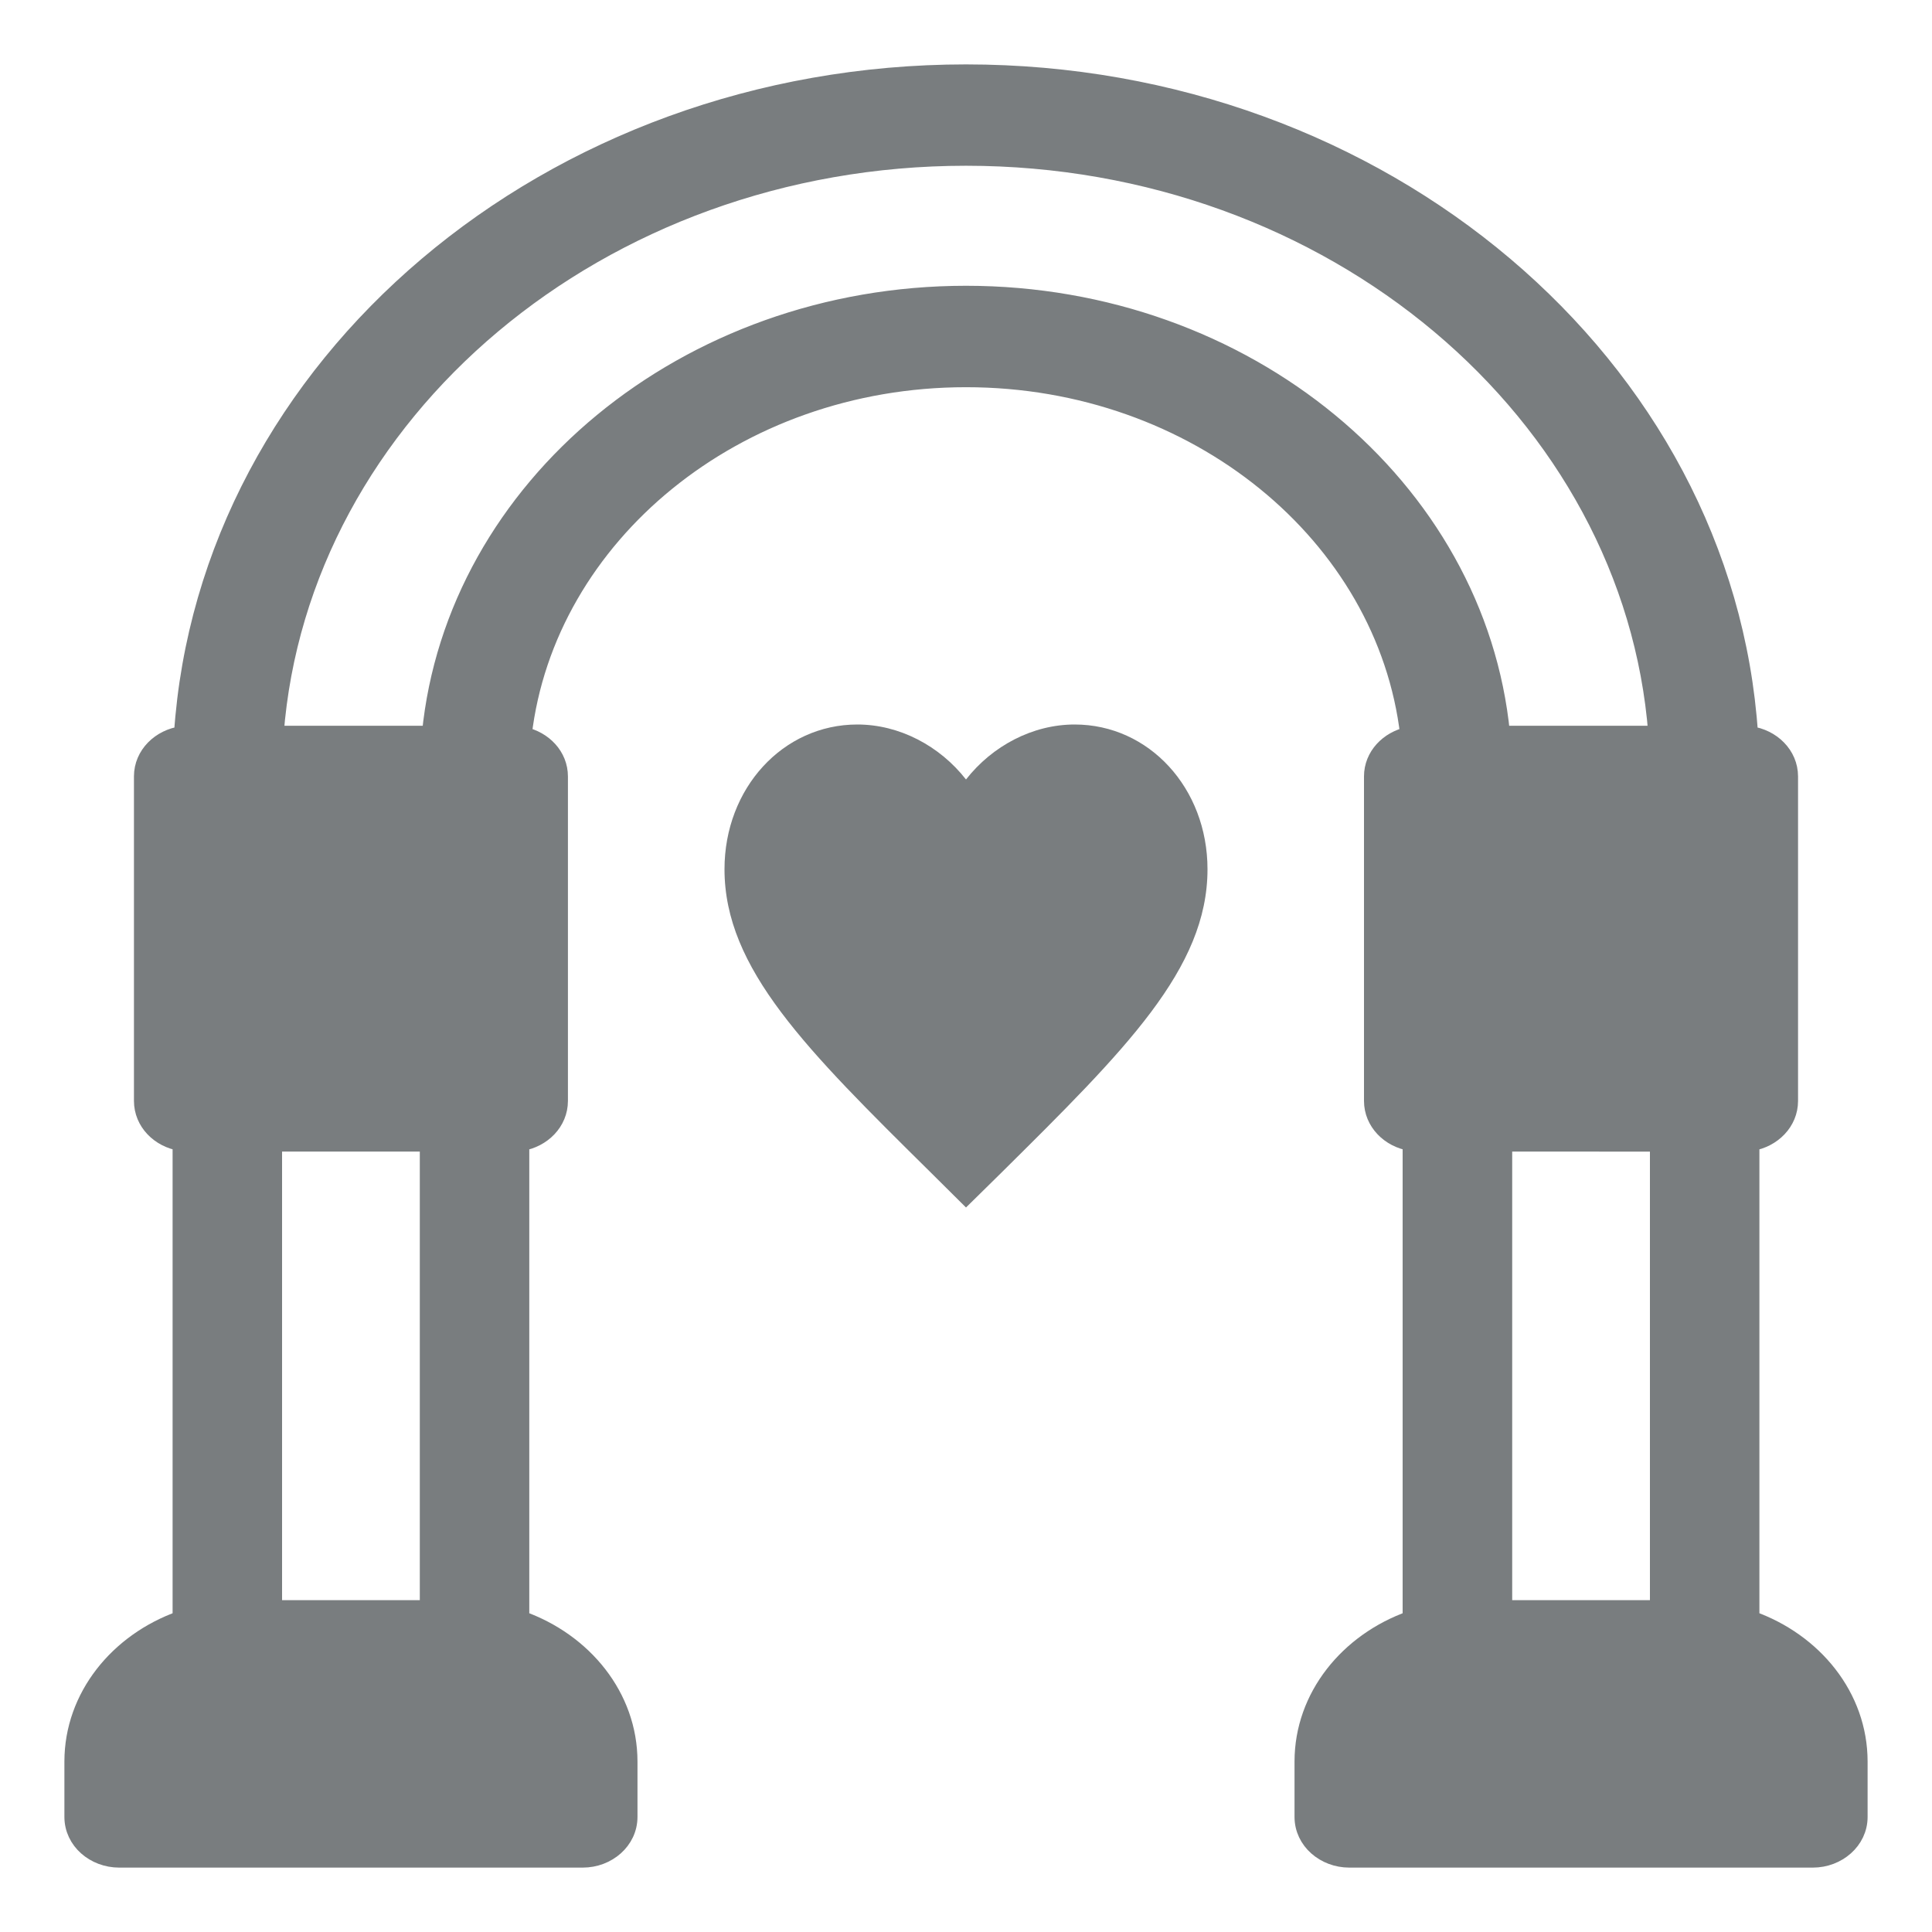
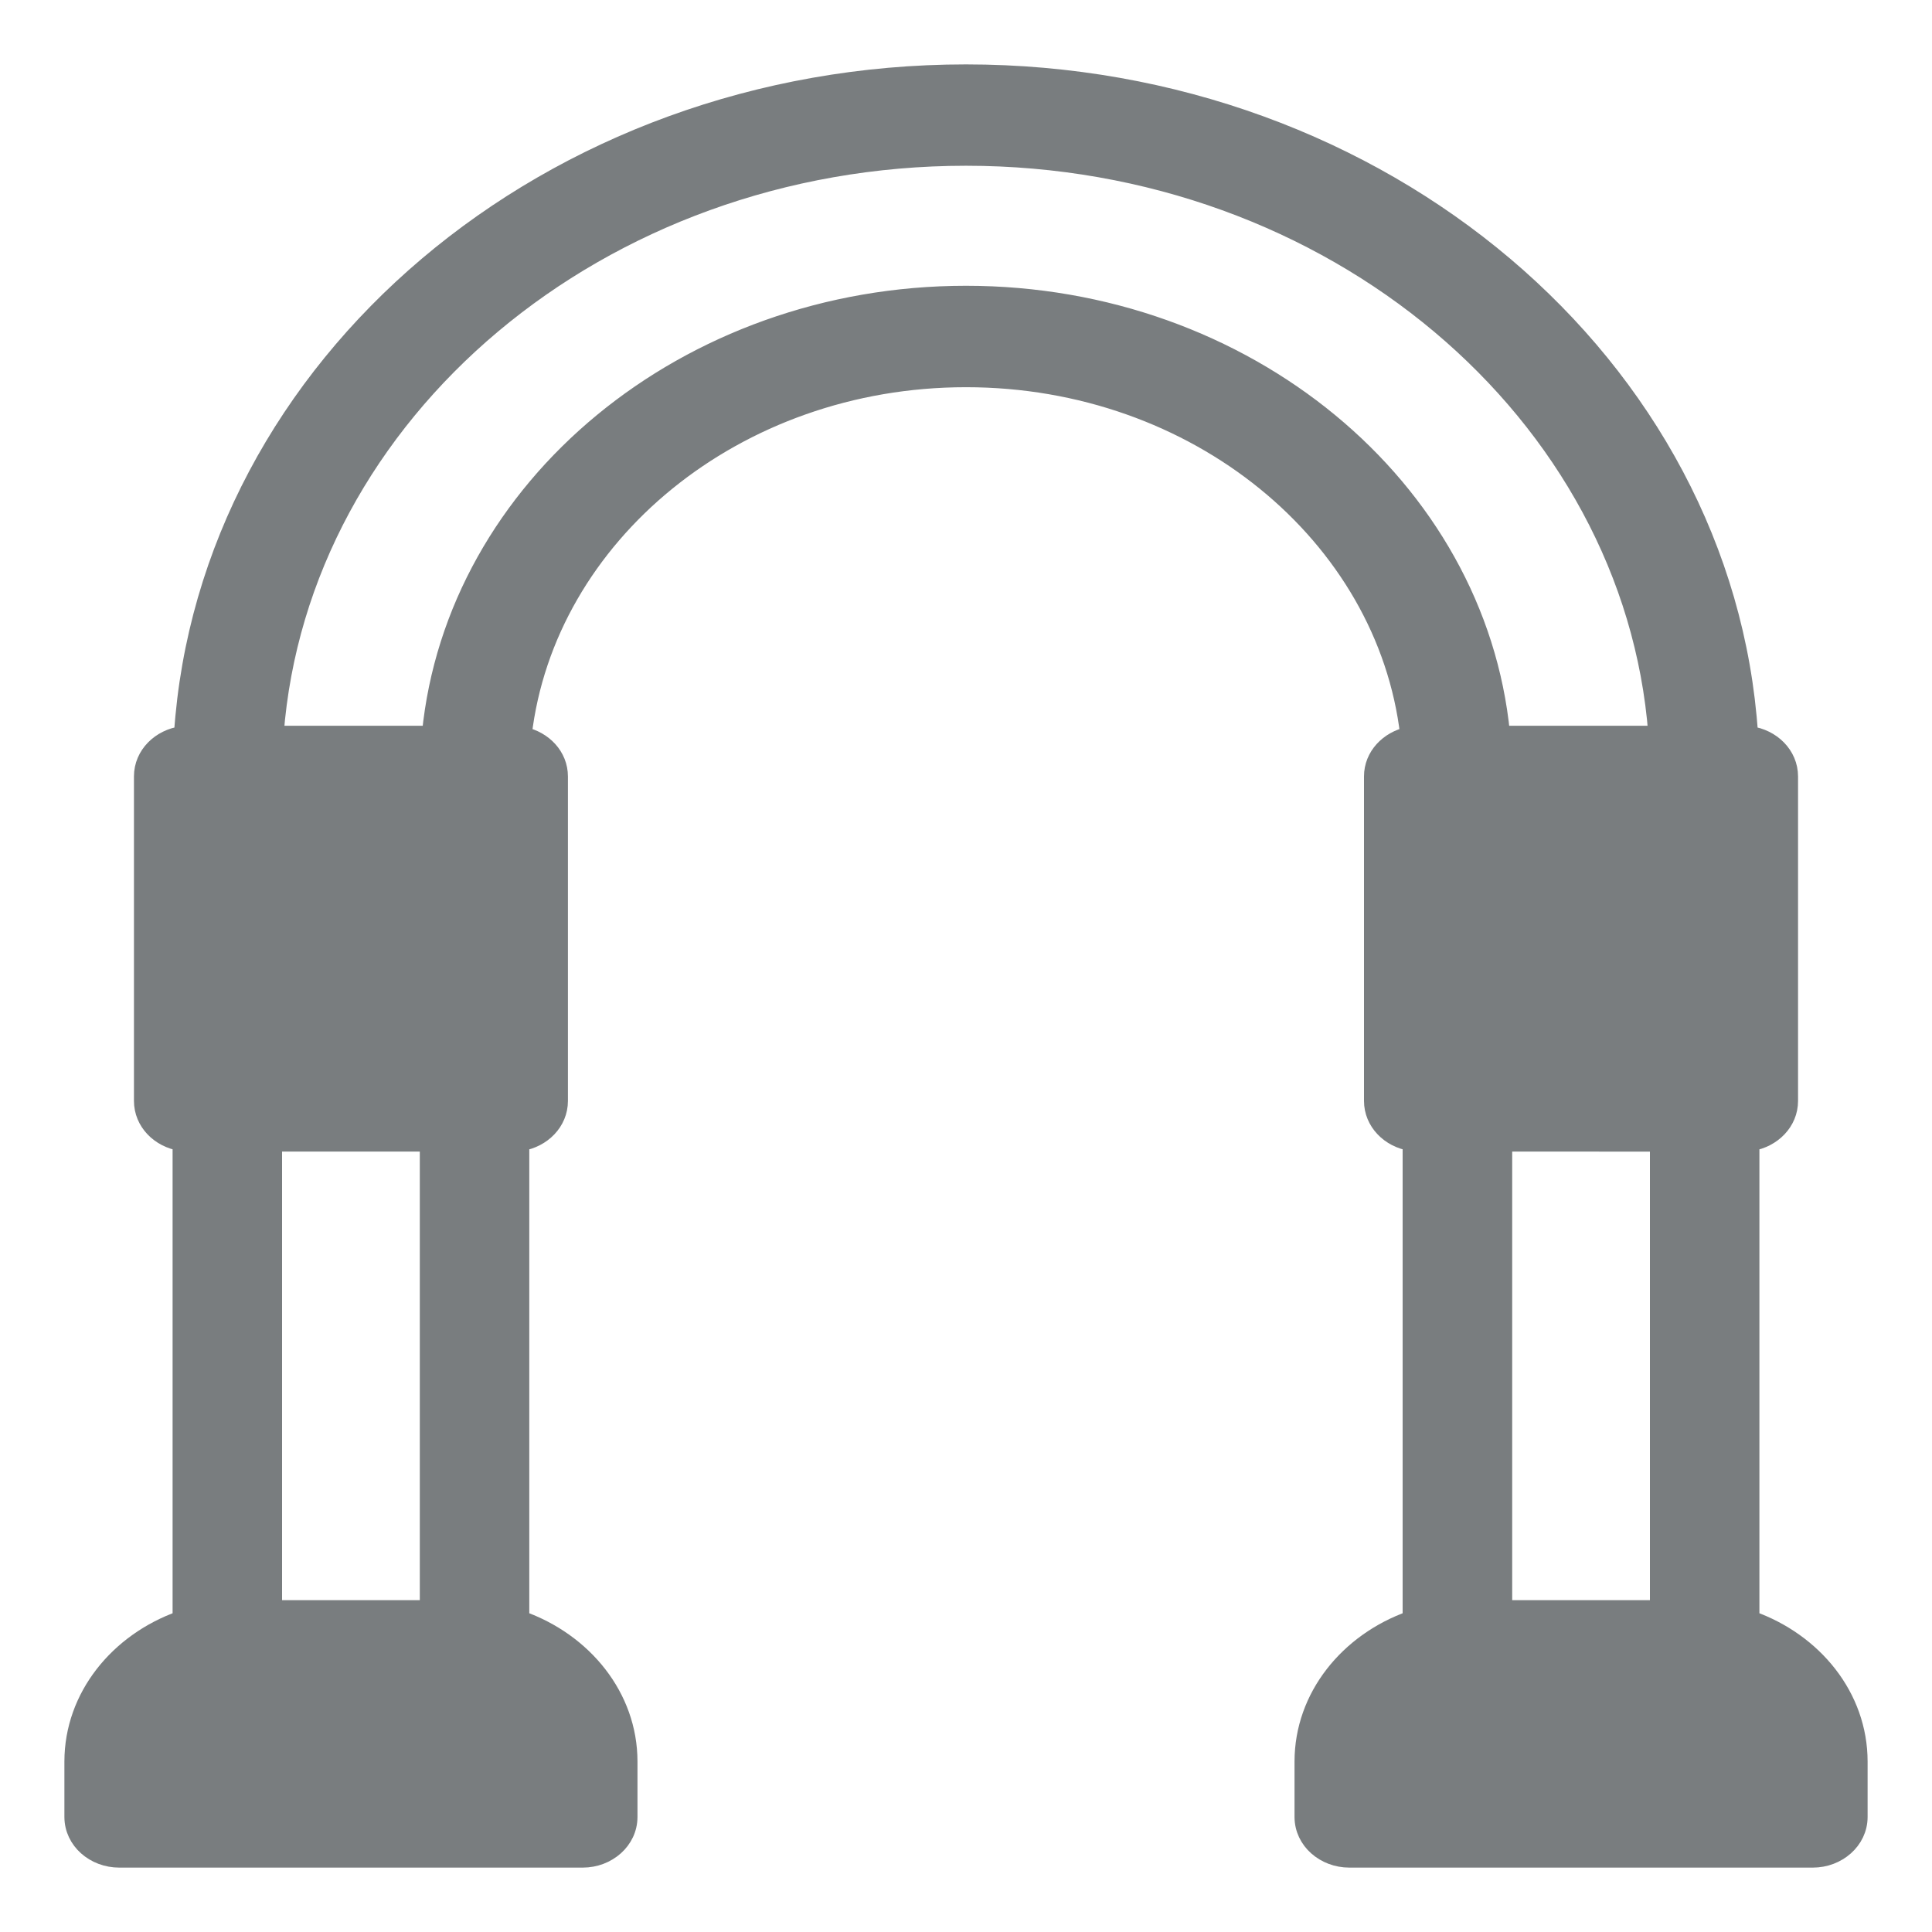
<svg xmlns="http://www.w3.org/2000/svg" width="24" height="24" viewBox="0 0 24 24" fill="none">
  <path d="M23.1 21.883c0-.811-.563-1.497-1.344-1.773v-5.912c.266-.043.48-.253.48-.522v-4.03c0-.276-.224-.489-.497-.525C21.435 4.533 17.174.9 12 .9S2.565 4.533 2.261 9.121c-.273.036-.497.249-.497.524v4.03c0 .27.214.48.48.522v5.913c-.78.276-1.344.962-1.344 1.773v.687c0 .303.27.53.58.53h5.76c.309 0 .579-.227.579-.53v-.687c0-.811-.564-1.497-1.344-1.773v-5.912c.266-.043.48-.253.48-.522v-4.03c0-.26-.199-.463-.45-.516C6.796 6.658 9.14 4.71 12 4.71s5.206 1.948 5.494 4.42c-.25.053-.45.256-.45.515v4.03c0 .27.215.48.48.522v5.913c-.78.276-1.343.962-1.343 1.773v.687c0 .303.27.53.58.53h5.76c.308 0 .579-.227.579-.53zM5.315 19.978H3.404v-5.773h1.911zM12 3.65c-3.478 0-6.358 2.398-6.659 5.466H3.424C3.73 5.133 7.45 1.959 12 1.959s8.27 3.174 8.576 7.157h-1.918c-.3-3.068-3.18-5.466-6.658-5.466Zm8.596 10.556v5.772h-1.911v-5.773z" fill="#797D7F" stroke="#797D7F" stroke-width=".2" />
-   <path d="m12 15-.435-.432C10.02 13.041 9 12.034 9 10.798 9 9.791 9.726 9 10.65 9c.522 0 1.023.265 1.35.683.327-.418.828-.683 1.35-.683.924 0 1.65.791 1.65 1.798 0 1.236-1.02 2.243-2.565 3.774z" fill="#797D7F" />
</svg>